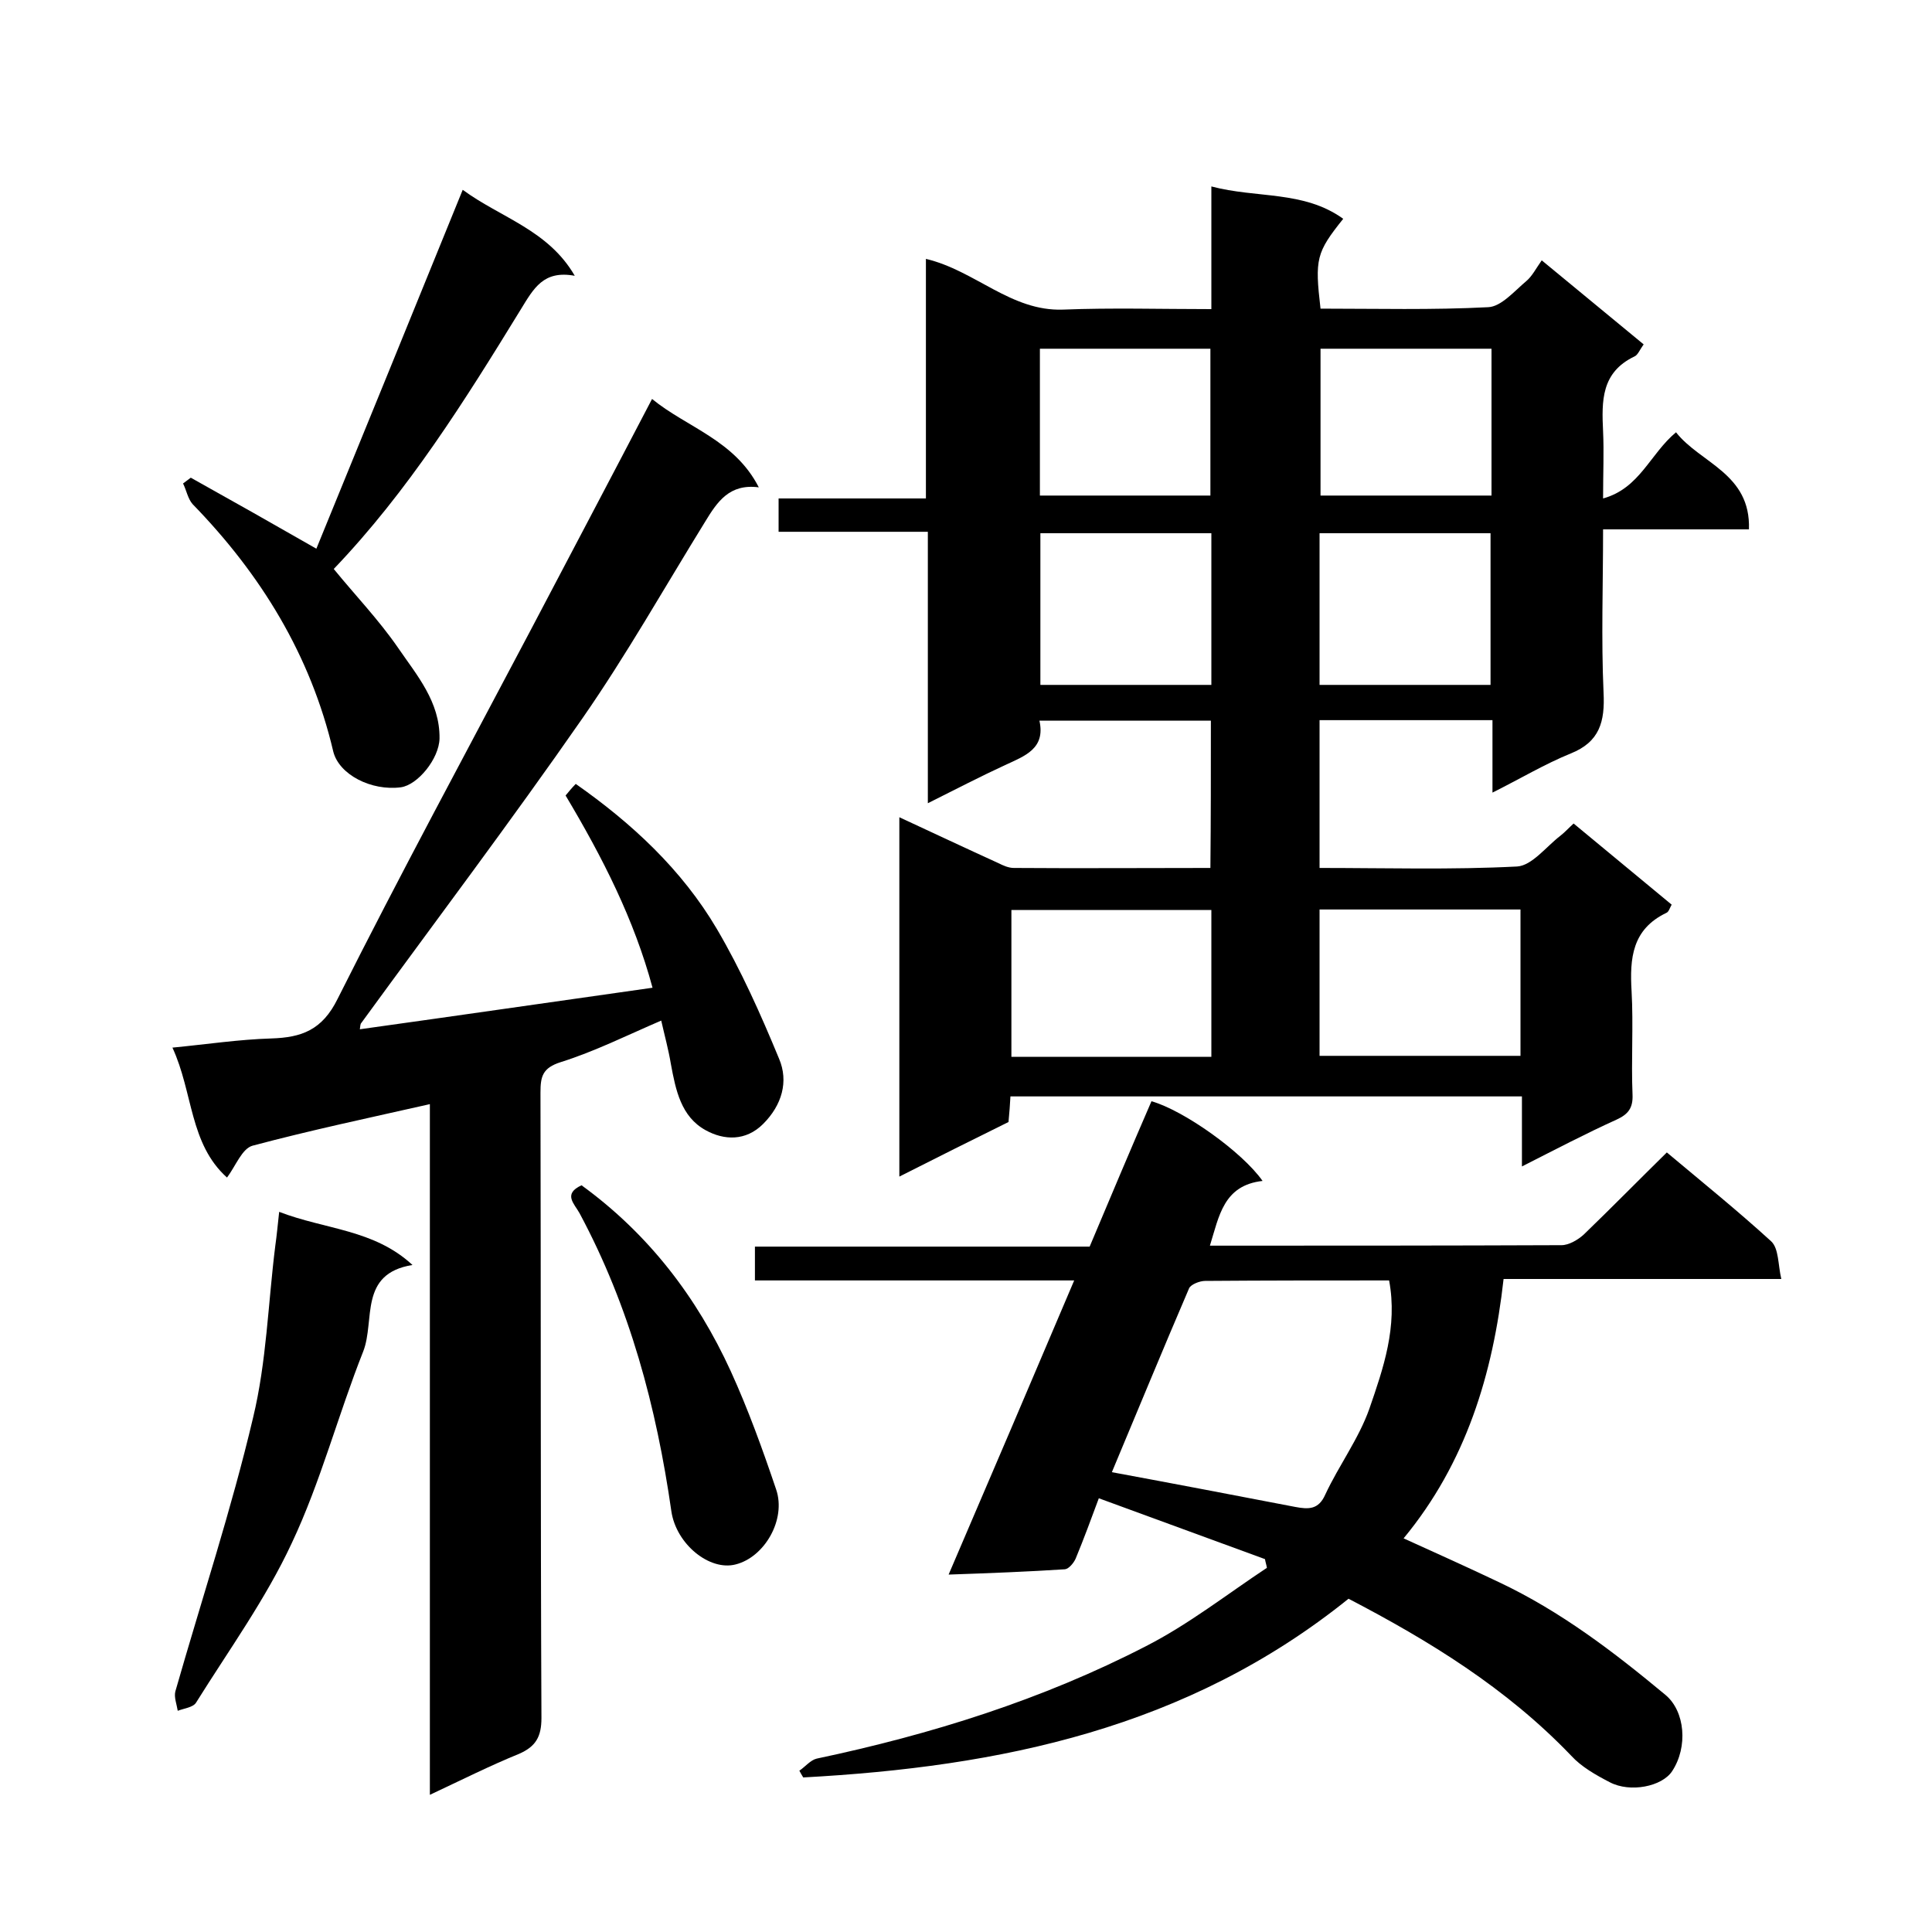
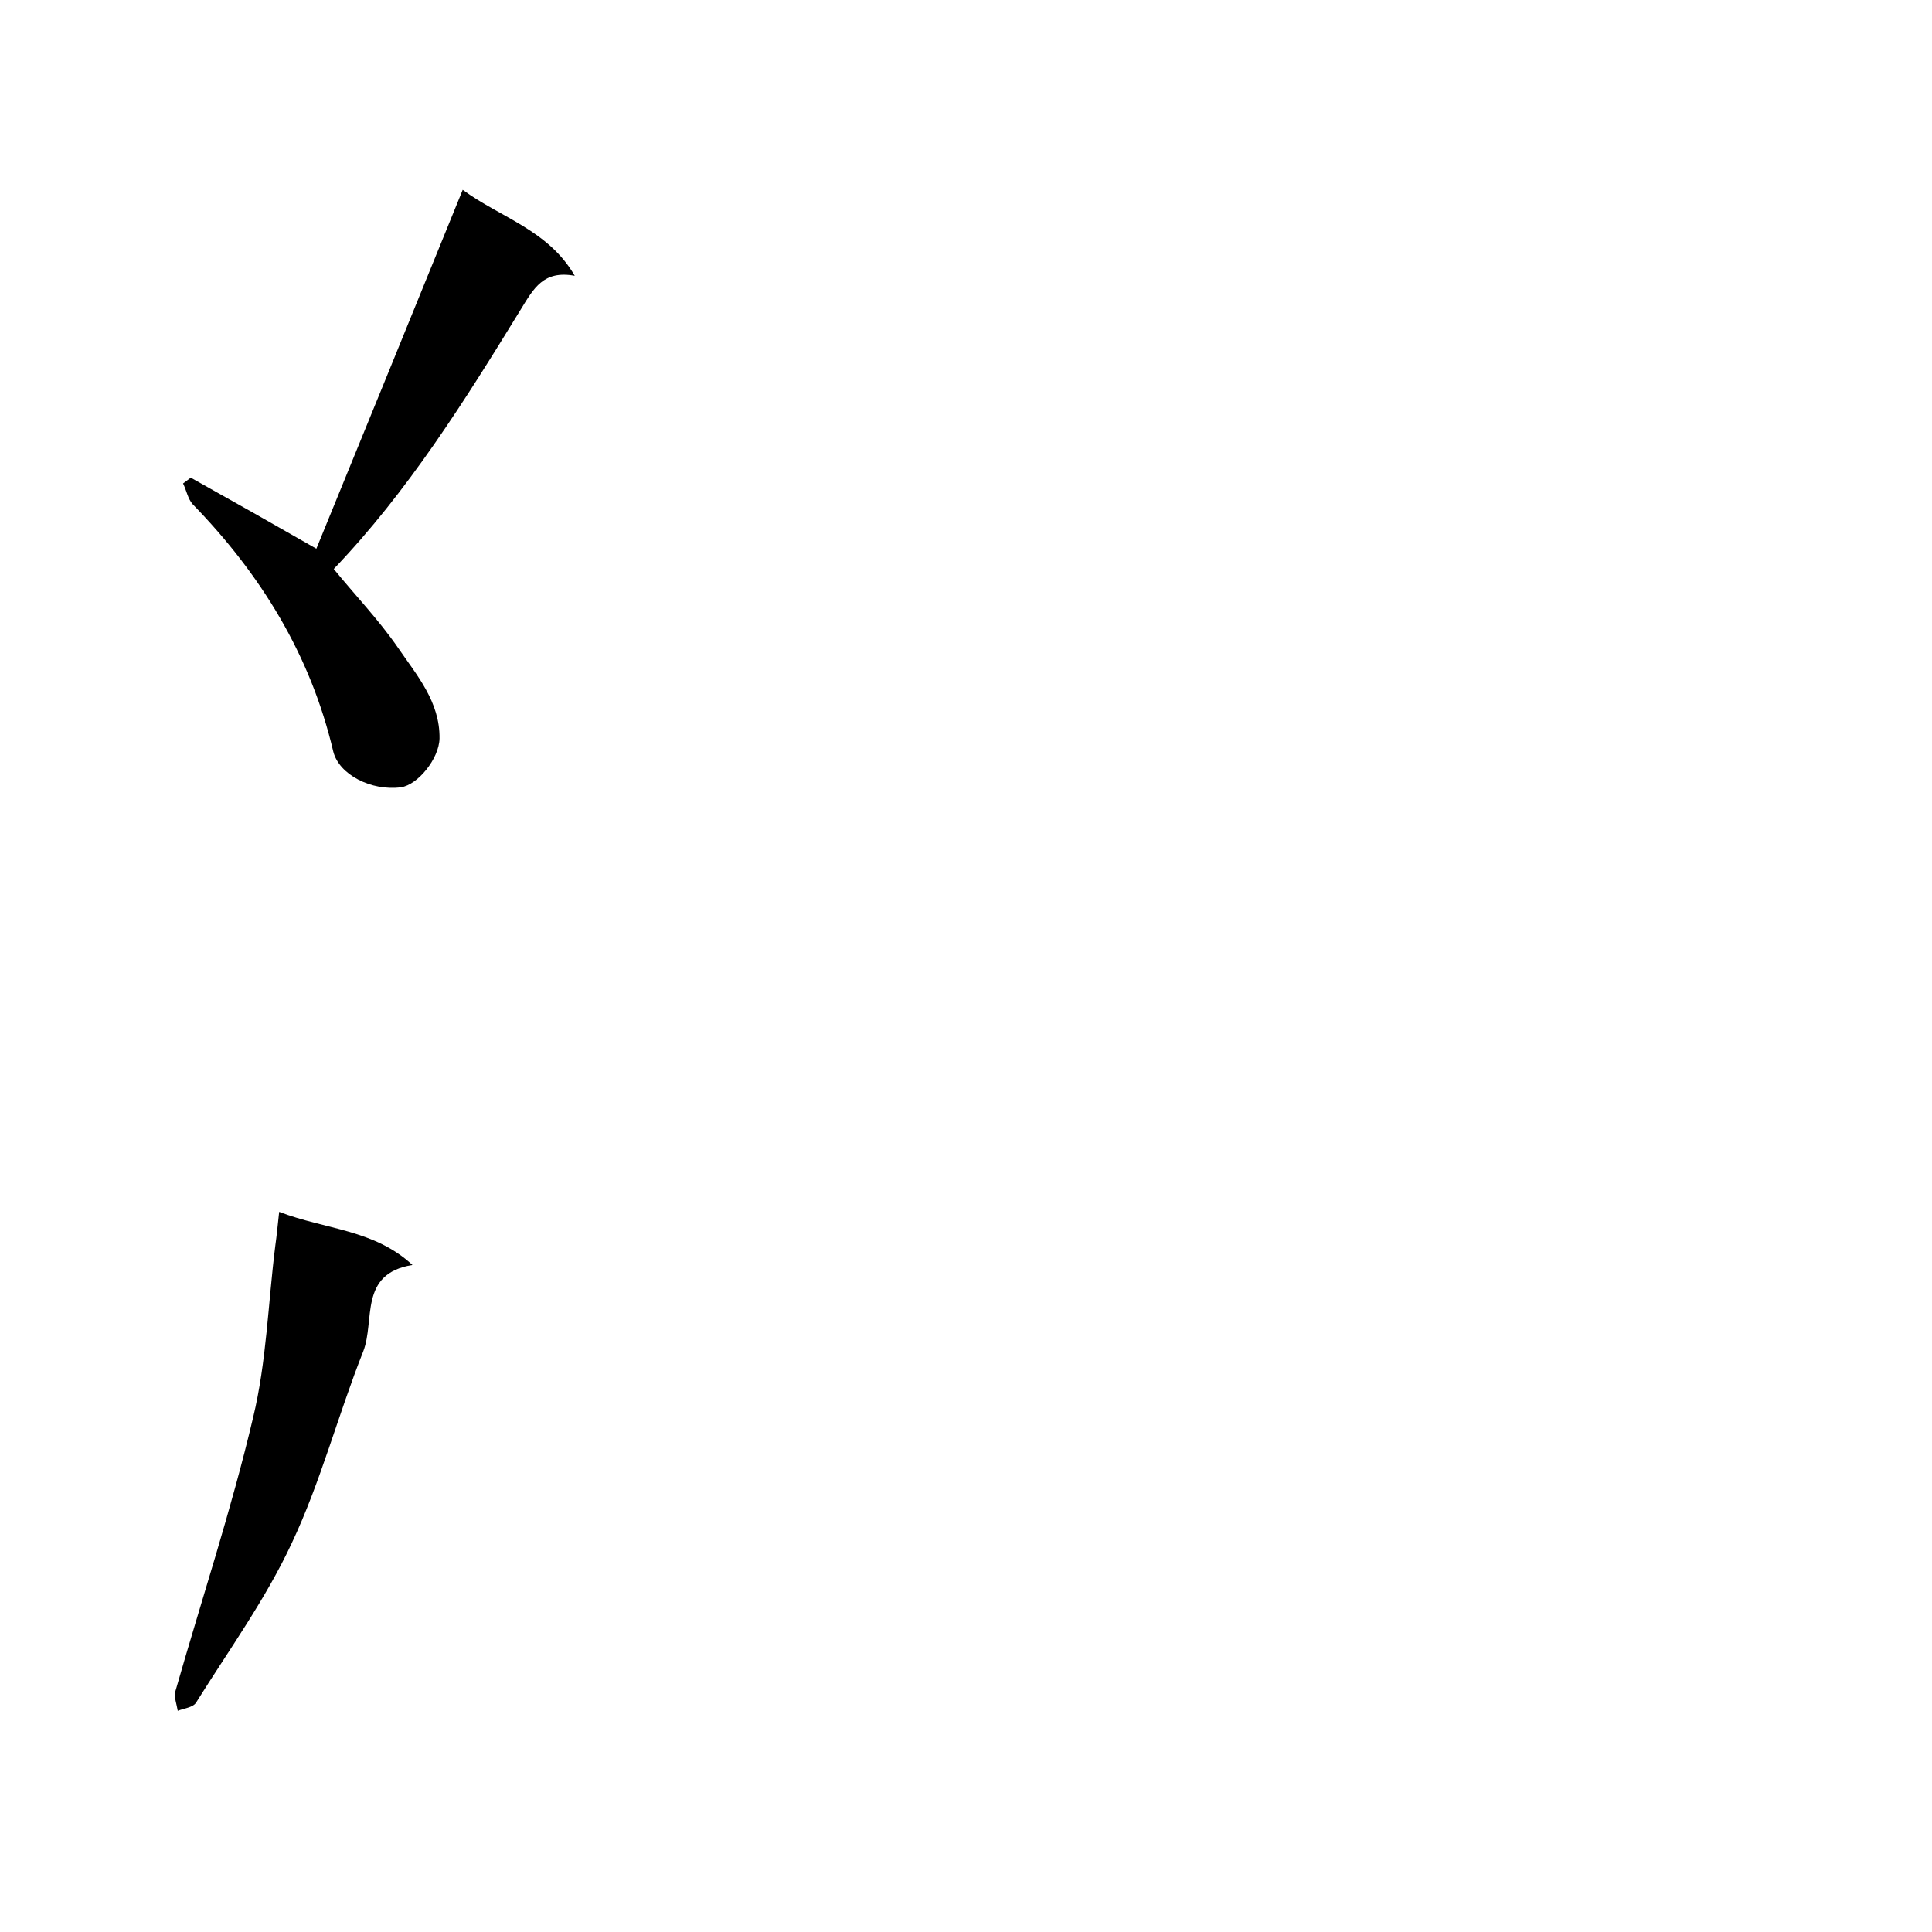
<svg xmlns="http://www.w3.org/2000/svg" enable-background="new 0 0 400 400" viewBox="0 0 400 400">
-   <path d="m250.7 149.2c-11.8 0-23.4 0-35.5 0 1.3 5.8-3 7.3-7.1 9.2-5.2 2.4-10.2 5-16 7.9 0-19 0-37.3 0-56.2-10.6 0-20.6 0-30.9 0 0-2.5 0-4.4 0-6.9h30.5c0-16.8 0-33 0-49.6 10.2 2.4 17.6 10.9 28.4 10.5 10.1-.4 20.2-.1 30.7-.1 0-8.4 0-16.4 0-25.4 9.4 2.5 19.1.8 27.3 6.7-5.6 7-5.9 8.3-4.7 18.6 11.5 0 23.2.3 34.7-.3 2.7-.1 5.4-3.3 7.9-5.4 1.2-1 2-2.6 3.2-4.3 7.5 6.2 14.2 11.7 21.1 17.4-.8 1.1-1.2 2.2-1.9 2.5-6.9 3.3-6.8 9.2-6.5 15.5.2 4.3 0 8.6 0 13.9 7.6-2.1 9.7-9.2 15.1-13.7 5 6.4 15.5 8.5 15.1 20.1-10.1 0-19.9 0-30.2 0 0 11.6-.4 22.7.1 33.8.3 6-.8 10.2-6.8 12.6-5.4 2.2-10.4 5.2-16.2 8.1 0-5.4 0-10 0-15-12 0-23.7 0-35.8 0v30.6c13.7 0 27.3.4 40.9-.3 3.1-.2 6-4.1 9-6.4.9-.7 1.7-1.6 2.7-2.5 6.8 5.6 13.5 11.2 20.3 16.8-.4.7-.6 1.5-1.1 1.7-7.1 3.4-7.6 9.4-7.2 16.2.4 7.1-.1 14.3.2 21.5.1 2.7-.9 4-3.3 5.1-6.4 2.9-12.5 6.1-19.6 9.7 0-5.4 0-9.8 0-14.5-35.6 0-70.6 0-105.9 0-.1 1.7-.2 3.3-.4 5.3-7.3 3.6-14.7 7.3-22.6 11.3 0-25 0-49.6 0-74.4 6.9 3.2 13.7 6.4 20.5 9.5 1 .5 2.1 1 3.2 1 13.5.1 26.9 0 40.7 0 .1-10 .1-19.9.1-30.5zm.1 39.2c-14.1 0-27.8 0-41.4 0v30.4h41.4c0-10.3 0-20.2 0-30.4zm22.4 30.2h41.6c0-10.3 0-20.2 0-30.3-13.9 0-27.6 0-41.6 0zm-22.4-108.2c-12.1 0-23.8 0-35.4 0v31.4h35.4c0-10.6 0-20.8 0-31.4zm57.8 31.4c0-10.8 0-21.1 0-31.4-12.1 0-23.8 0-35.4 0v31.4zm-93.3-69.6v30.4h35.3c0-10.4 0-20.4 0-30.4-11.9 0-23.5 0-35.3 0zm58.1 0v30.4h35.4c0-10.3 0-20.2 0-30.4-11.9 0-23.5 0-35.4 0z" />
-   <path d="m89 371.6c0-48.4 0-95.7 0-143-12.4 2.8-24.7 5.4-36.7 8.6-2.2.6-3.5 4.2-5.3 6.6-7.8-7-7-17.6-11.3-26.9 7.2-.7 13.8-1.7 20.5-1.9 6.2-.2 10.5-1.7 13.7-8.2 12.9-25.7 26.6-51 40-76.4 8.3-15.8 16.6-31.5 25.1-47.8 7.2 5.9 17.1 8.5 22.1 18.3-6.1-.8-8.6 3-11.1 7.1-8.4 13.6-16.3 27.6-25.4 40.7-14.8 21.3-30.5 42.1-45.8 63.1-.2.2-.2.6-.3 1.3 20.1-2.8 40.1-5.7 60.6-8.6-3.8-14.1-10.3-26.9-18-39.8.5-.6 1.3-1.6 2.1-2.4 11.7 8.2 22 17.8 29.2 30 5 8.5 9.1 17.7 12.9 26.9 2 4.7.6 9.6-3.3 13.5-3.6 3.6-8.1 3.4-11.9 1.3-5.1-2.8-6.2-8.3-7.2-13.7-.5-3-1.3-5.9-2-9-7.2 3.1-13.8 6.4-20.8 8.6-3.8 1.2-4.2 3-4.2 6.3.1 43.2 0 86.3.2 129.5 0 3.9-1.2 5.9-4.6 7.4-5.9 2.4-11.7 5.3-18.5 8.5z" />
-   <path d="m279.2 331c-33.4 26.9-72.2 34.8-112.9 37-.3-.5-.6-1-.8-1.4 1.2-.8 2.3-2.2 3.6-2.5 23.7-5 46.7-12.2 68.2-23.3 8.8-4.5 16.7-10.7 25-16.2-.1-.6-.3-1.2-.4-1.8-11.5-4.2-22.9-8.4-34.4-12.6-1.6 4.3-3.1 8.4-4.8 12.5-.4.9-1.4 2.1-2.2 2.2-7.7.5-15.4.8-24.1 1.1 8.8-20.5 17.3-40.4 26-60.9-22.4 0-44.1 0-66.1 0 0-2.5 0-4.6 0-7h69.3c4.3-10.2 8.5-20.2 12.8-30.1 6.7 1.9 18.8 10.5 23 16.5-8.1.9-9 7.3-10.9 13.4 24.5 0 48.6 0 72.8-.1 1.5 0 3.4-1.1 4.6-2.2 5.7-5.5 11.3-11.2 17.2-17 7.4 6.2 14.7 12.1 21.6 18.4 1.6 1.5 1.4 4.8 2.1 7.8-19.6 0-38.2 0-57.5 0-2.2 19.7-7.8 38.1-20.7 53.7 6.6 3 13.3 6 19.8 9.1 12.7 6 23.7 14.4 34.4 23.3 4.1 3.4 4.7 10.8 1.4 15.8-2.1 3.2-8.7 4.5-12.9 2.3-2.9-1.5-5.9-3.2-8-5.5-13.4-14-29.4-23.8-46.1-32.5zm-49-26.2c13 2.4 25.5 4.8 38 7.2 2.7.5 4.8.6 6.2-2.6 2.8-6 6.9-11.5 9.1-17.7 2.9-8.4 5.9-17 4.1-26.6-12.8 0-25.4 0-38.1.1-1.1 0-2.9.7-3.3 1.5-5.5 12.8-10.8 25.7-16 38.1z" />
  <path d="m65.5 113.6c10-24.4 20-49 30.3-74.3 7.9 5.8 17.7 8.3 23.2 17.8-6.5-1.2-8.5 2.6-11.2 7-11.6 18.9-23.3 37.6-38.7 53.7 4.4 5.4 9.3 10.5 13.3 16.3 3.9 5.7 8.7 11.2 8.6 18.8-.1 4.2-4.5 9.6-8 10.1-6.1.8-12.8-2.6-14-7.4-4.7-20-15-36.7-29.1-51.2-1-1.1-1.3-2.9-2-4.3.5-.4 1.1-.8 1.6-1.2 8.6 4.8 17.1 9.6 26 14.7z" />
  <path d="m57.8 250.9c9.6 3.7 19.6 3.6 27.6 11-11.2 1.8-7.7 11.5-10.2 17.9-5.2 13.1-8.8 27-14.8 39.7-5.4 11.6-13 22.1-19.8 33-.6 1-2.5 1.2-3.8 1.7-.2-1.3-.8-2.8-.5-4 5.4-18.9 11.6-37.6 16.1-56.7 2.8-11.6 3.1-23.7 4.6-35.6.3-2.1.5-4.3.8-7z" />
-   <path d="m120.4 245.4c13.9 10.1 23.9 23.2 30.9 38.5 3.6 7.9 6.6 16.2 9.4 24.5 2.1 6.2-2.4 14-8.4 15.5-5.4 1.4-12.3-4.2-13.3-11-3.1-21.6-8.6-42.3-19-61.7-1.1-2-3.5-4 .4-5.8z" />
</svg>